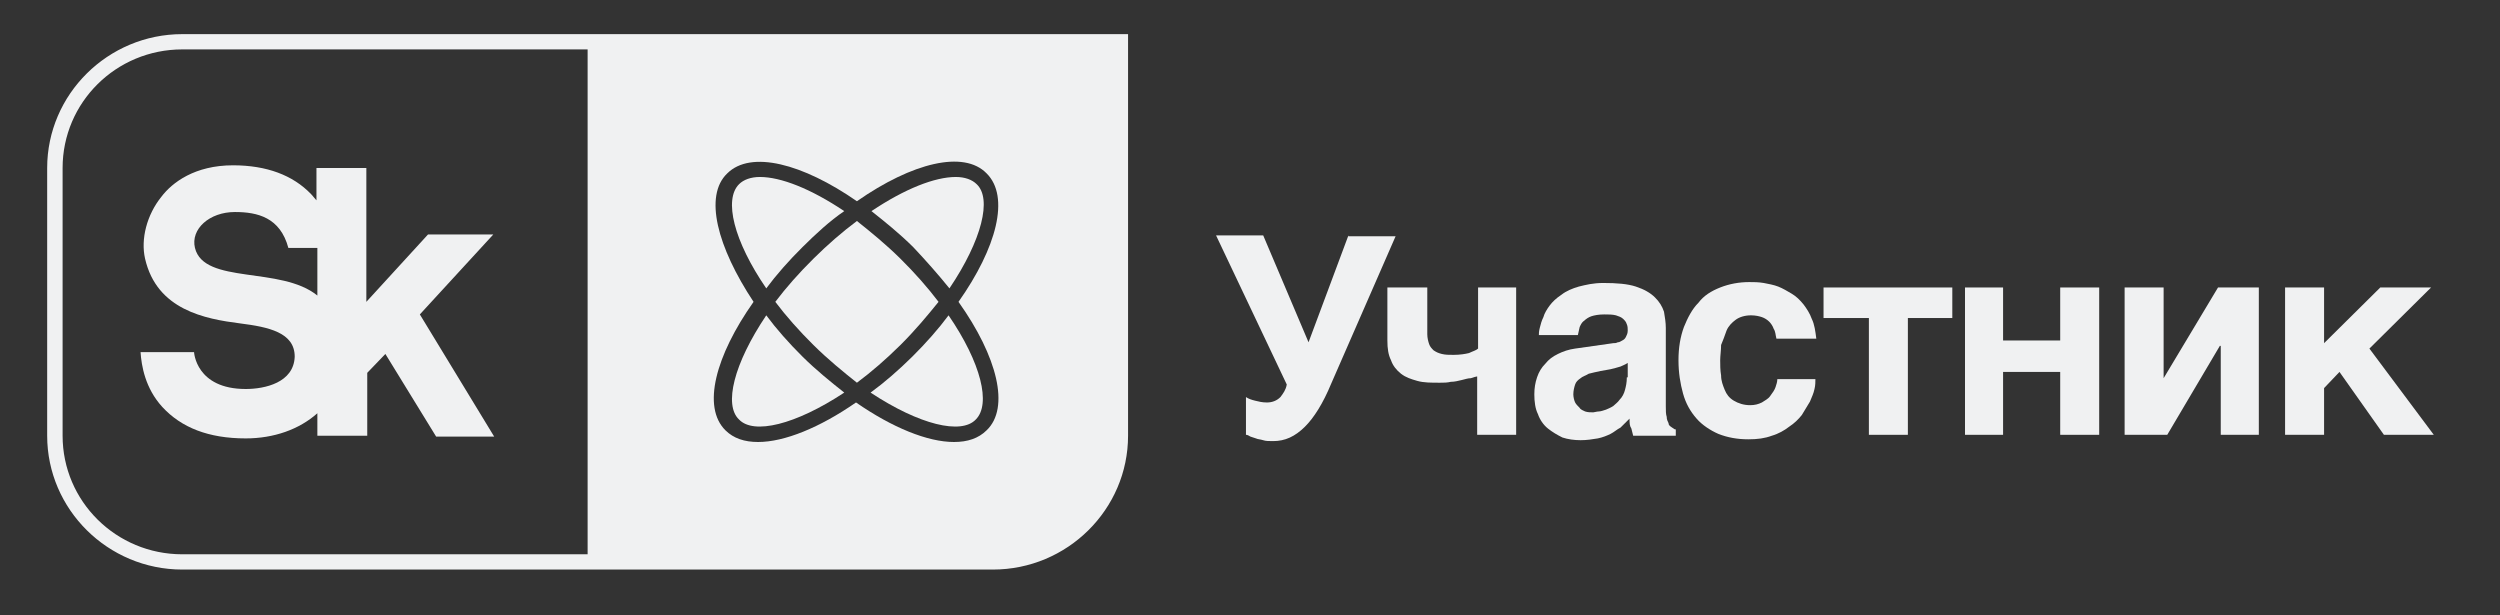
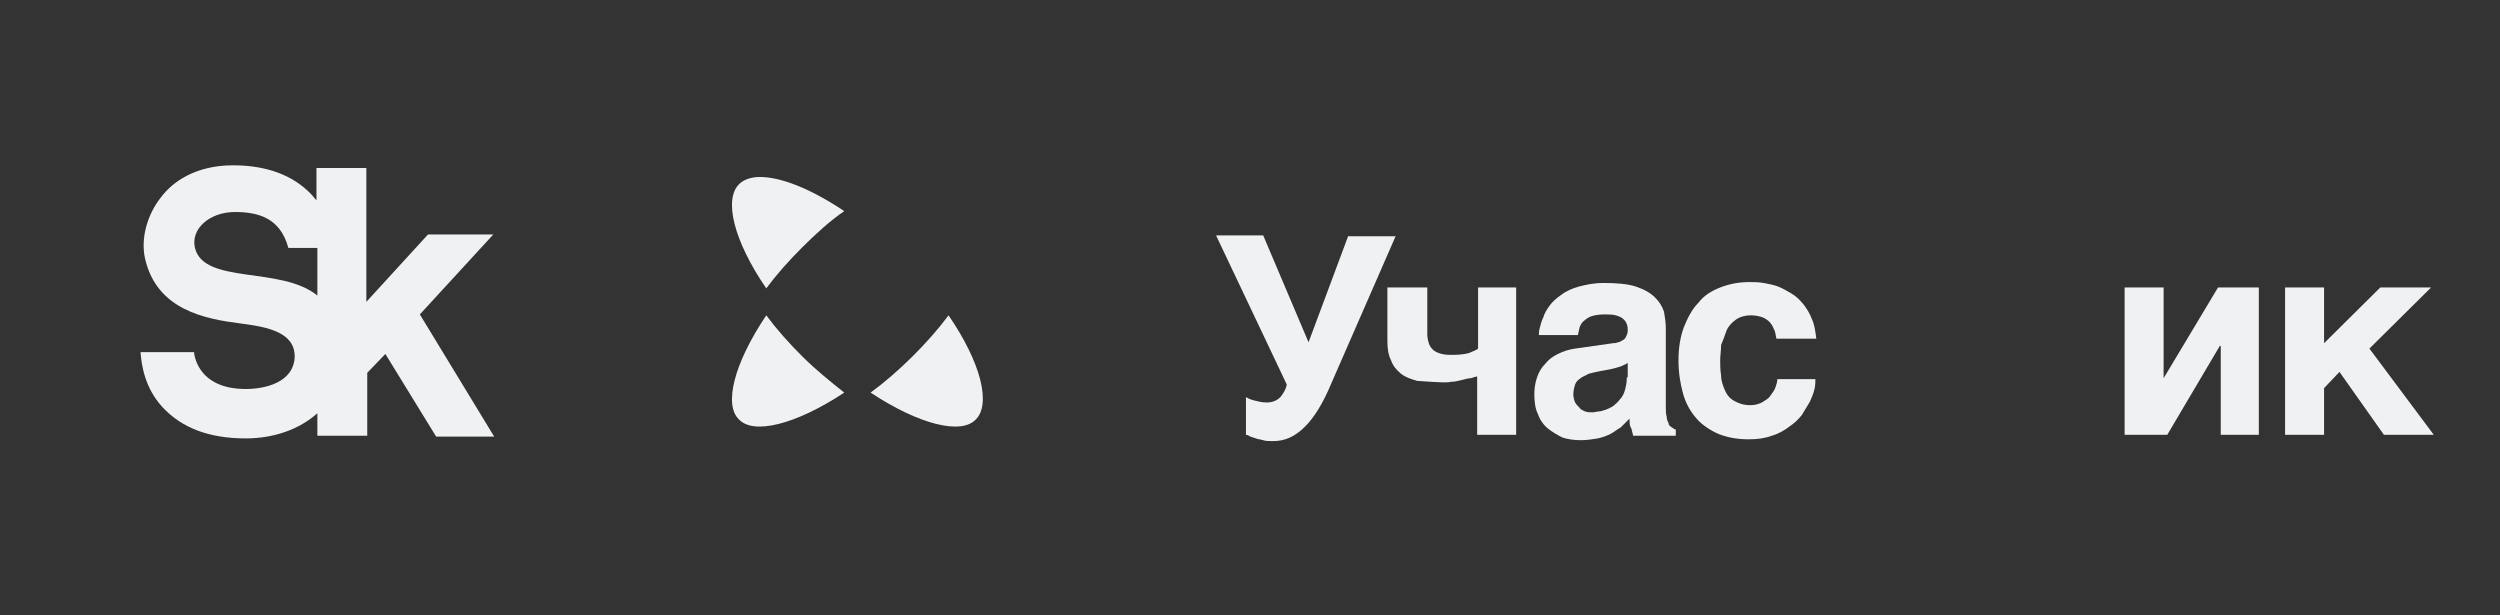
<svg xmlns="http://www.w3.org/2000/svg" width="130" height="32" viewBox="0 0 130 32" fill="none">
  <rect x="0" y="0" width="130" height="32" fill="#333333" stroke="none" />
-   <path d="M49.371 14.996C51.069 12.473 51.588 10.324 50.786 9.577C50.55 9.343 50.173 9.203 49.702 9.203C48.617 9.203 47.061 9.81 45.316 10.978C46.024 11.539 46.778 12.146 47.485 12.847C48.146 13.547 48.806 14.295 49.371 14.996Z" fill="#F0F1F2" />
  <path d="M41.732 12.847C42.44 12.146 43.147 11.492 43.901 10.978C42.157 9.81 40.601 9.203 39.516 9.203C39.045 9.203 38.667 9.343 38.432 9.577C37.63 10.371 38.149 12.52 39.846 14.996C40.365 14.295 41.025 13.547 41.732 12.847Z" fill="#F0F1F2" />
-   <path d="M40.316 15.696C40.882 16.444 41.542 17.191 42.297 17.939C43.051 18.686 43.853 19.34 44.56 19.901C45.315 19.34 46.069 18.686 46.824 17.939C47.578 17.191 48.238 16.397 48.804 15.696C48.238 14.949 47.578 14.201 46.824 13.454C46.069 12.707 45.267 12.053 44.56 11.492C43.806 12.053 43.051 12.707 42.297 13.454C41.542 14.201 40.882 14.949 40.316 15.696Z" fill="#F0F1F2" />
  <path d="M43.901 20.415C43.194 19.854 42.44 19.247 41.732 18.546C41.025 17.845 40.365 17.098 39.846 16.397C38.149 18.92 37.63 21.069 38.432 21.816C39.186 22.61 41.355 22.096 43.901 20.415Z" fill="#F0F1F2" />
-   <path d="M9.479 1.775C5.612 1.775 2.453 4.905 2.453 8.736V22.657C2.453 26.488 5.612 29.617 9.479 29.617H30.556H51.633C55.5 29.617 58.659 26.488 58.659 22.657V1.775H31.829H9.479ZM30.556 28.823H9.479C6.037 28.823 3.255 26.067 3.255 22.657V8.736C3.255 5.326 6.037 2.569 9.479 2.569H30.556V28.823ZM37.818 9.016C39.044 7.801 41.731 8.502 44.56 10.464C47.437 8.455 50.124 7.801 51.303 9.016C52.529 10.231 51.822 12.893 49.842 15.696C51.869 18.546 52.529 21.209 51.303 22.377C50.879 22.797 50.313 22.984 49.606 22.984C48.238 22.984 46.399 22.236 44.513 20.928C42.627 22.236 40.788 22.984 39.421 22.984C38.714 22.984 38.148 22.797 37.723 22.377C36.497 21.162 37.205 18.499 39.185 15.696C37.299 12.847 36.592 10.184 37.818 9.016Z" fill="#F0F1F2" />
  <path d="M47.439 18.546C46.731 19.247 45.977 19.901 45.27 20.415C47.816 22.096 49.985 22.61 50.739 21.816C51.541 21.022 51.022 18.873 49.325 16.397C48.806 17.098 48.146 17.845 47.439 18.546Z" fill="#F0F1F2" />
  <path d="M8.393 10.231C7.639 11.165 7.309 12.426 7.544 13.454C8.157 16.117 10.656 16.584 12.495 16.818C13.957 17.005 15.325 17.285 15.325 18.546C15.277 19.901 13.768 20.228 12.778 20.228C10.185 20.228 10.091 18.312 10.091 18.312H7.309C7.356 19.013 7.544 20.181 8.44 21.162C9.43 22.237 10.845 22.797 12.778 22.797C14.24 22.797 15.56 22.33 16.503 21.489V22.657H19.097V19.387L20.04 18.406L22.68 22.704H25.698L21.832 16.35L25.651 12.193H22.256L19.05 15.696V8.736H16.456V10.418C16.362 10.324 16.268 10.184 16.173 10.091C15.23 9.11 13.863 8.596 12.118 8.596C10.138 8.596 8.959 9.483 8.393 10.231ZM12.213 11.025C13.391 11.025 14.57 11.305 14.995 12.893H16.503V15.369C14.617 13.828 10.609 14.809 10.138 12.893C9.902 11.912 10.892 11.025 12.213 11.025Z" fill="#F0F1F2" />
  <path d="M70.119 12.239L68.044 17.799L65.686 12.239H63.234L66.912 19.994C66.865 20.274 66.724 20.461 66.582 20.648C66.394 20.835 66.158 20.929 65.875 20.929C65.639 20.929 65.451 20.882 65.262 20.835C65.073 20.788 64.932 20.742 64.79 20.648V22.61C64.885 22.61 64.932 22.657 65.026 22.704L65.309 22.797C65.403 22.844 65.545 22.844 65.686 22.891C65.828 22.937 65.969 22.937 66.205 22.937C66.818 22.937 67.337 22.704 67.855 22.19C68.327 21.723 68.798 20.975 69.223 19.948L72.571 12.286H70.119V12.239Z" fill="#F0F1F2" />
-   <path d="M76.86 18.126C76.766 18.219 76.577 18.266 76.388 18.359C76.2 18.406 75.917 18.453 75.587 18.453C75.351 18.453 75.162 18.453 74.974 18.406C74.785 18.359 74.691 18.312 74.549 18.219C74.455 18.126 74.361 18.032 74.314 17.892C74.266 17.752 74.219 17.565 74.219 17.378V14.949H72.144V17.705C72.144 18.126 72.192 18.453 72.333 18.733C72.427 19.013 72.616 19.247 72.852 19.434C73.088 19.62 73.371 19.714 73.701 19.807C74.031 19.901 74.408 19.901 74.879 19.901C75.068 19.901 75.257 19.901 75.445 19.854C75.634 19.854 75.822 19.807 76.011 19.761C76.2 19.714 76.341 19.667 76.483 19.667C76.624 19.62 76.766 19.574 76.813 19.574V22.61H78.84V14.949H76.86V18.126Z" fill="#F0F1F2" />
+   <path d="M76.86 18.126C76.766 18.219 76.577 18.266 76.388 18.359C76.2 18.406 75.917 18.453 75.587 18.453C75.351 18.453 75.162 18.453 74.974 18.406C74.785 18.359 74.691 18.312 74.549 18.219C74.455 18.126 74.361 18.032 74.314 17.892C74.266 17.752 74.219 17.565 74.219 17.378V14.949H72.144V17.705C72.144 18.126 72.192 18.453 72.333 18.733C72.427 19.013 72.616 19.247 72.852 19.434C73.088 19.62 73.371 19.714 73.701 19.807C75.068 19.901 75.257 19.901 75.445 19.854C75.634 19.854 75.822 19.807 76.011 19.761C76.2 19.714 76.341 19.667 76.483 19.667C76.624 19.62 76.766 19.574 76.813 19.574V22.61H78.84V14.949H76.86V18.126Z" fill="#F0F1F2" />
  <path d="M86.764 22.003C86.717 21.91 86.669 21.816 86.669 21.676C86.622 21.536 86.622 21.349 86.622 21.115V17.051C86.622 16.771 86.575 16.491 86.528 16.21C86.434 15.93 86.292 15.696 86.056 15.463C85.821 15.229 85.491 15.042 85.066 14.902C84.642 14.762 84.076 14.715 83.369 14.715C82.85 14.715 82.473 14.809 82.096 14.902C81.766 14.996 81.436 15.136 81.2 15.323C80.917 15.509 80.728 15.696 80.587 15.883C80.445 16.07 80.304 16.304 80.257 16.491C80.162 16.677 80.115 16.864 80.068 17.051C80.021 17.238 80.021 17.331 80.021 17.425H82.049L82.143 17.004C82.19 16.911 82.237 16.771 82.379 16.677C82.473 16.584 82.614 16.491 82.756 16.444C82.897 16.397 83.133 16.35 83.416 16.35C83.652 16.35 83.84 16.35 84.029 16.397C84.17 16.444 84.312 16.491 84.406 16.584C84.5 16.677 84.548 16.724 84.595 16.864C84.642 16.958 84.642 17.098 84.642 17.191C84.642 17.331 84.595 17.425 84.548 17.518C84.5 17.612 84.453 17.658 84.359 17.705C84.265 17.752 84.218 17.799 84.123 17.799C84.029 17.845 83.982 17.845 83.887 17.845L81.907 18.126C81.577 18.172 81.294 18.266 81.011 18.406C80.728 18.546 80.54 18.686 80.351 18.92C80.162 19.107 80.021 19.34 79.927 19.62C79.832 19.901 79.785 20.181 79.785 20.508C79.785 20.882 79.832 21.256 79.974 21.536C80.068 21.816 80.257 22.096 80.492 22.283C80.728 22.47 80.964 22.61 81.247 22.75C81.53 22.844 81.86 22.89 82.19 22.89C82.52 22.89 82.803 22.844 83.086 22.797C83.322 22.75 83.557 22.657 83.746 22.564C83.935 22.47 84.076 22.33 84.265 22.236L84.736 21.769C84.736 22.003 84.736 22.143 84.831 22.283L84.925 22.657H87.141V22.33C87.047 22.33 87.047 22.283 86.952 22.236C86.811 22.143 86.764 22.096 86.764 22.003ZM84.595 19.62C84.595 19.901 84.548 20.088 84.5 20.274C84.453 20.461 84.359 20.648 84.218 20.788C84.123 20.928 83.982 21.022 83.887 21.115C83.746 21.209 83.605 21.256 83.51 21.302C83.369 21.349 83.227 21.396 83.133 21.396C83.039 21.396 82.897 21.442 82.85 21.442C82.709 21.442 82.567 21.442 82.426 21.396C82.331 21.349 82.19 21.302 82.143 21.209C82.049 21.115 81.954 21.022 81.907 20.928C81.86 20.835 81.813 20.648 81.813 20.508C81.813 20.321 81.86 20.134 81.907 19.994C81.954 19.854 82.049 19.761 82.19 19.667C82.284 19.574 82.473 19.527 82.614 19.434C82.803 19.387 82.992 19.34 83.227 19.293L83.746 19.2C83.935 19.153 84.123 19.107 84.265 19.06C84.359 19.013 84.5 18.966 84.642 18.873V19.62H84.595Z" fill="#F0F1F2" />
  <path d="M89.78 17.191C89.875 16.957 90.063 16.771 90.252 16.631C90.441 16.49 90.723 16.397 91.053 16.397C91.289 16.397 91.478 16.444 91.619 16.49C91.761 16.537 91.902 16.631 91.996 16.724C92.091 16.817 92.185 16.957 92.232 17.098C92.327 17.238 92.327 17.425 92.374 17.611H94.448C94.401 17.238 94.354 16.864 94.213 16.584C94.118 16.303 93.93 16.023 93.788 15.836C93.6 15.603 93.411 15.416 93.175 15.276C92.94 15.136 92.704 14.995 92.468 14.902C92.232 14.809 91.949 14.762 91.714 14.715C91.431 14.668 91.195 14.668 90.959 14.668C90.441 14.668 89.922 14.762 89.45 14.949C88.979 15.136 88.602 15.369 88.319 15.743C87.989 16.07 87.753 16.537 87.564 17.004C87.376 17.518 87.281 18.079 87.281 18.733C87.281 19.387 87.376 19.947 87.517 20.461C87.659 20.975 87.894 21.395 88.224 21.769C88.507 22.096 88.932 22.377 89.356 22.563C89.828 22.75 90.346 22.844 90.912 22.844C91.383 22.844 91.761 22.797 92.138 22.657C92.468 22.563 92.798 22.377 93.034 22.19C93.317 22.003 93.505 21.816 93.694 21.582C93.835 21.349 93.977 21.115 94.118 20.882C94.213 20.648 94.307 20.461 94.354 20.228C94.401 20.041 94.401 19.854 94.401 19.714H92.421C92.421 19.854 92.374 19.994 92.327 20.134C92.279 20.274 92.185 20.414 92.044 20.601C91.949 20.741 91.761 20.835 91.619 20.928C91.431 21.022 91.242 21.069 91.006 21.069C90.676 21.069 90.393 20.975 90.158 20.835C89.922 20.695 89.78 20.508 89.686 20.274C89.592 20.041 89.497 19.807 89.497 19.527C89.45 19.247 89.45 18.966 89.45 18.733C89.45 18.499 89.497 18.219 89.497 17.939C89.592 17.705 89.686 17.471 89.78 17.191Z" fill="#F0F1F2" />
-   <path d="M94.824 16.537H97.182V22.61H99.209V16.537H101.52V14.949H94.824V16.537Z" fill="#F0F1F2" />
-   <path d="M107.131 17.705H104.16V14.949H102.18V22.61H104.16V19.34H107.131V22.61H109.158V14.949H107.131V17.705Z" fill="#F0F1F2" />
  <path d="M112.508 19.667V14.949H110.48V22.61H112.697L115.432 17.985H115.479V22.61H117.459V14.949H115.337L112.508 19.667Z" fill="#F0F1F2" />
  <path d="M123.209 18.126L126.416 14.949H123.775L120.852 17.845V14.949H118.824V22.61H120.852V20.181L121.653 19.34L123.964 22.61H126.557L123.209 18.126Z" fill="#F0F1F2" />
</svg>